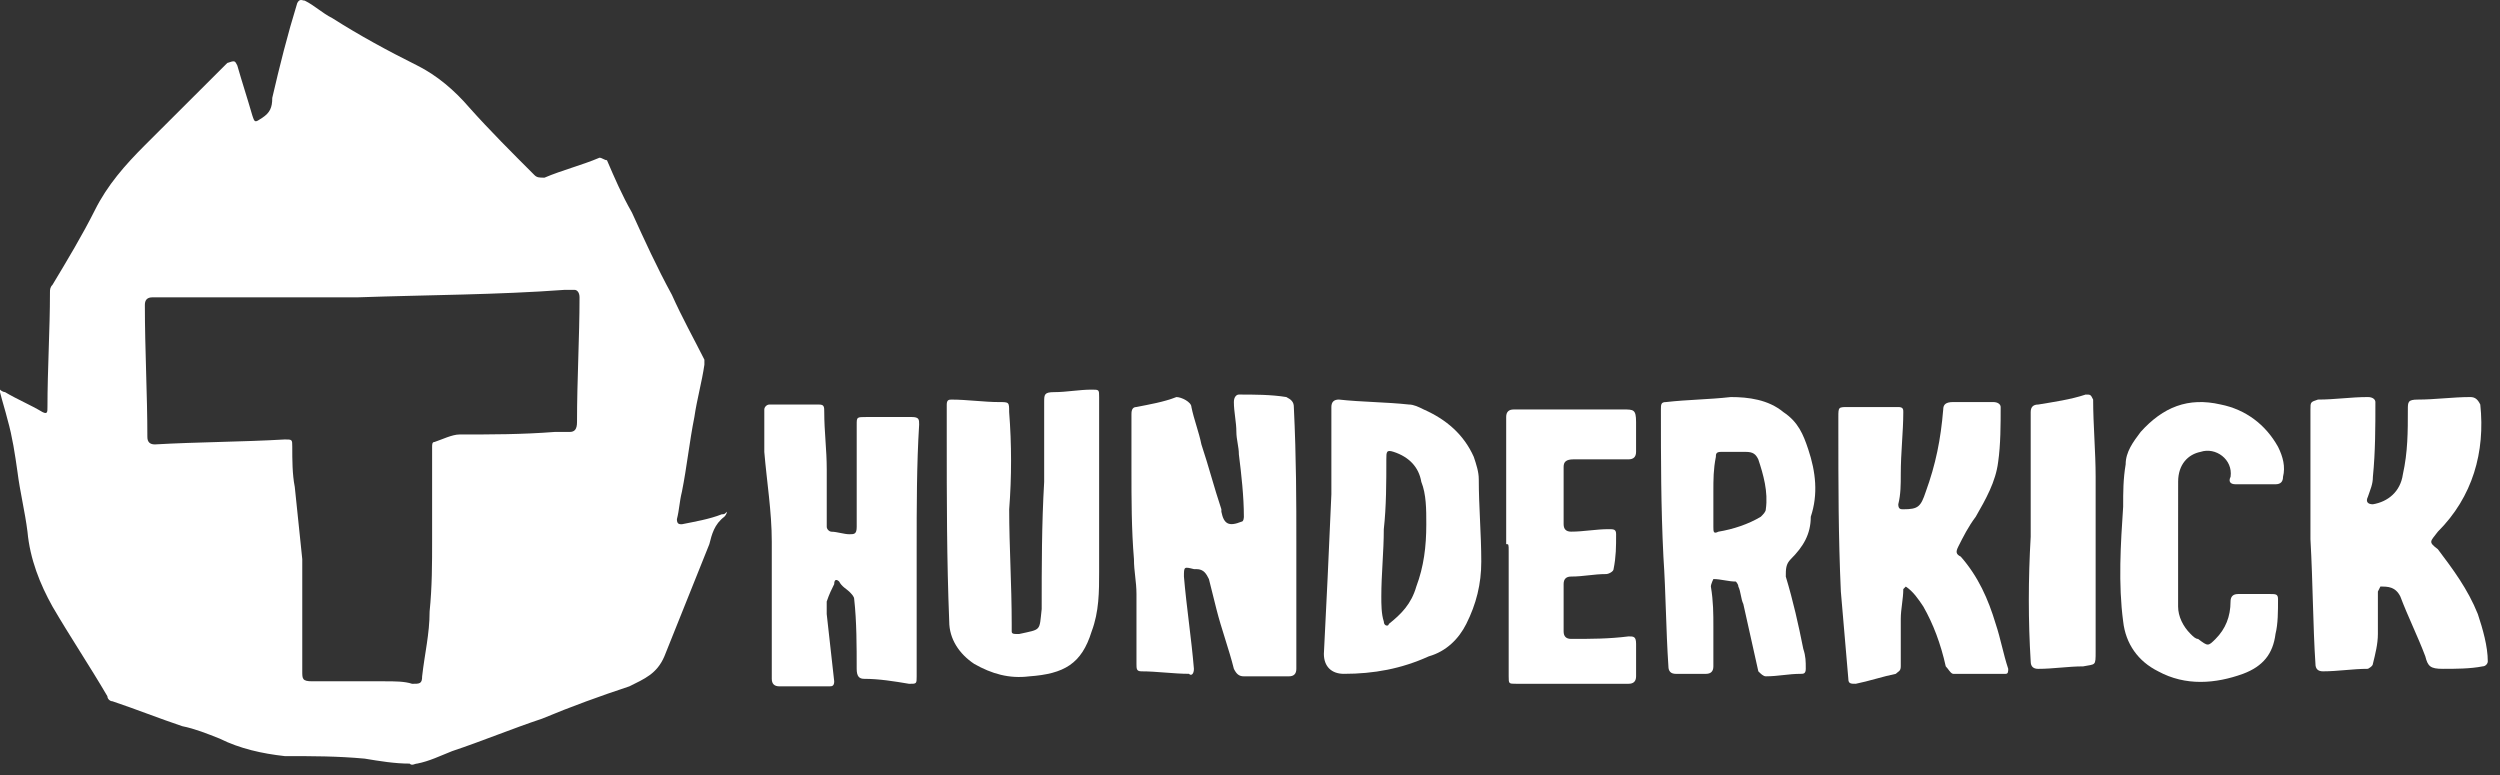
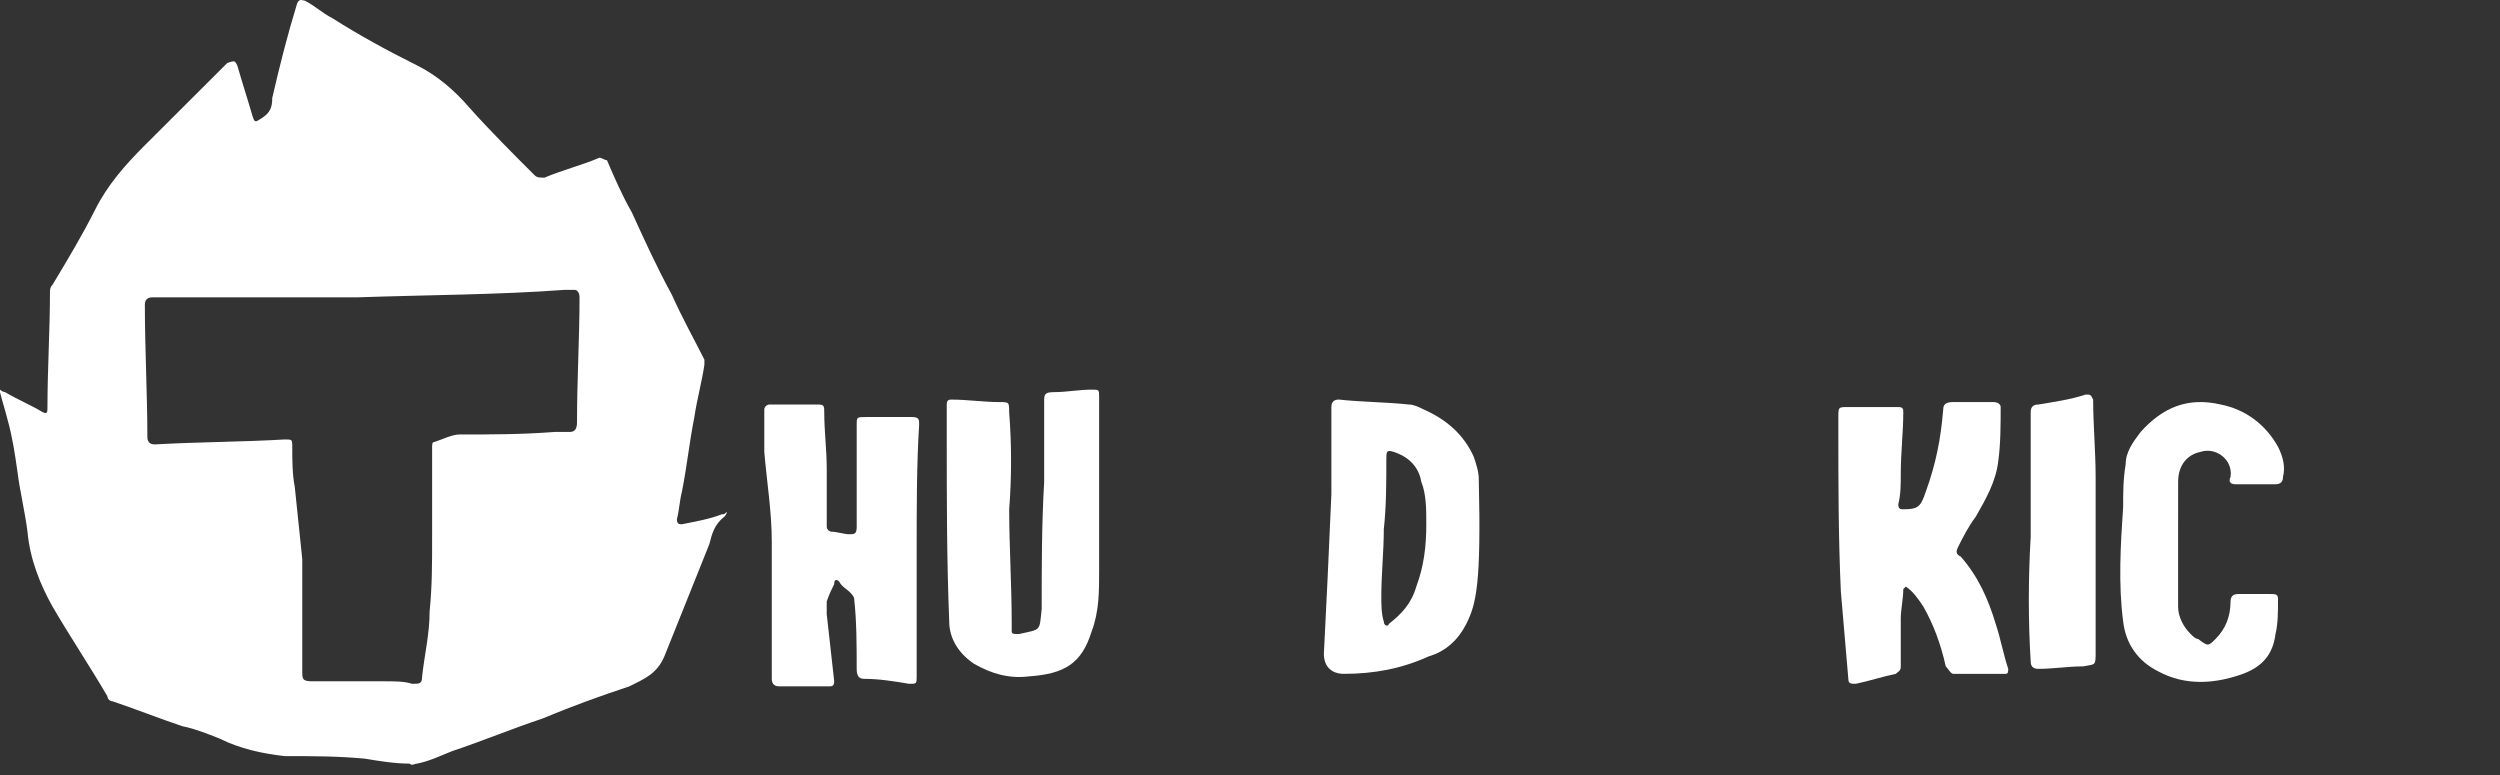
<svg xmlns="http://www.w3.org/2000/svg" width="129" height="40" viewBox="0 0 129 40" fill="none">
  <rect x="0" y="0" width="129" height="40" fill="#333333" stroke="none" />
  <path d="M0 20.103C0.129 20.232 0.258 20.232 0.258 20.232C0.902 20.618 1.547 20.875 2.191 21.261C2.449 21.39 2.449 21.261 2.449 21.002C2.449 19.074 2.578 17.015 2.578 15.085C2.578 14.957 2.578 14.828 2.707 14.699C3.481 13.413 4.253 12.126 4.898 10.84C5.542 9.553 6.444 8.524 7.475 7.494C8.893 6.079 10.311 4.664 11.729 3.249C12.115 3.12 12.115 3.12 12.244 3.377C12.502 4.278 12.758 5.05 13.018 5.951C13.146 6.336 13.146 6.336 13.533 6.079C13.92 5.822 14.049 5.565 14.049 5.05C14.437 3.377 14.823 1.833 15.337 0.161C15.466 -0.096 15.595 0.032 15.724 0.032C16.24 0.289 16.626 0.675 17.142 0.933C18.559 1.833 19.977 2.605 21.524 3.377C22.555 3.892 23.457 4.664 24.23 5.565C25.262 6.722 26.422 7.88 27.581 9.038C27.712 9.167 27.839 9.167 28.097 9.167C28.999 8.781 30.03 8.524 30.933 8.138C31.061 8.138 31.19 8.266 31.319 8.266C31.706 9.167 32.093 10.068 32.608 10.968C33.252 12.383 33.897 13.799 34.67 15.214C35.186 16.372 35.83 17.53 36.347 18.559C36.347 18.559 36.347 18.688 36.347 18.817C36.217 19.717 35.959 20.618 35.83 21.518C35.572 22.805 35.444 24.091 35.186 25.378C35.057 25.893 35.057 26.279 34.928 26.793C34.928 27.051 35.057 27.051 35.186 27.051C35.83 26.921 36.603 26.792 37.248 26.536C37.378 26.536 37.378 26.536 37.506 26.407C37.506 26.536 37.377 26.663 37.377 26.663C36.861 27.051 36.732 27.564 36.602 28.079C35.829 30.009 35.057 31.939 34.282 33.868C33.897 34.77 33.252 35.028 32.479 35.414C30.933 35.928 29.515 36.441 27.968 37.085C26.422 37.599 24.875 38.243 23.327 38.759C22.683 39.015 22.168 39.273 21.524 39.402C21.394 39.402 21.266 39.531 21.136 39.402C20.363 39.402 19.591 39.273 18.816 39.145C17.398 39.015 16.109 39.015 14.692 39.015C13.533 38.887 12.373 38.63 11.342 38.115C10.697 37.858 10.053 37.601 9.409 37.472C8.249 37.085 6.96 36.572 5.8 36.185C5.67 36.185 5.542 36.057 5.542 35.928C4.64 34.384 3.609 32.842 2.707 31.295C2.062 30.139 1.548 28.852 1.418 27.435C1.289 26.407 1.031 25.378 0.902 24.349C0.773 23.448 0.644 22.548 0.387 21.646C0.258 21.132 0.129 20.746 0 20.232C0 20.36 0 20.232 0 20.103ZM18.431 15.343C15.08 15.343 11.471 15.343 7.862 15.343C7.604 15.343 7.475 15.471 7.475 15.729C7.475 18.044 7.604 20.36 7.604 22.548C7.604 22.805 7.733 22.932 7.991 22.932C10.182 22.805 12.502 22.805 14.693 22.676C15.081 22.676 15.081 22.676 15.081 23.062C15.081 23.706 15.081 24.479 15.21 25.122C15.339 26.409 15.468 27.565 15.597 28.852C15.597 30.782 15.597 32.712 15.597 34.642C15.597 35.028 15.597 35.155 16.112 35.155C17.401 35.155 18.559 35.155 19.848 35.155C20.364 35.155 20.881 35.155 21.267 35.285C21.654 35.285 21.782 35.285 21.782 34.899C21.911 33.741 22.168 32.712 22.168 31.554C22.297 30.267 22.297 29.109 22.297 27.823C22.297 26.279 22.297 24.606 22.297 23.062C22.297 22.932 22.297 22.805 22.426 22.805C22.814 22.676 23.328 22.419 23.715 22.419C25.392 22.419 26.937 22.419 28.614 22.289C28.87 22.289 29.128 22.289 29.387 22.289C29.646 22.289 29.774 22.16 29.774 21.776C29.774 19.588 29.904 17.401 29.904 15.343C29.904 15.085 29.774 14.957 29.646 14.957C29.516 14.957 29.26 14.957 29.131 14.957C25.648 15.214 22.168 15.214 18.431 15.343Z" fill="white" />
-   <path d="M66.891 27.95C66.891 30.137 66.891 32.325 66.891 34.512C66.891 34.77 66.762 34.899 66.504 34.899C65.731 34.899 64.957 34.899 64.184 34.899C63.926 34.899 63.797 34.77 63.668 34.512C63.411 33.483 63.024 32.453 62.766 31.424C62.637 30.91 62.508 30.395 62.38 29.88C62.251 29.624 62.123 29.366 61.735 29.366H61.606C61.091 29.237 61.091 29.237 61.091 29.753C61.221 31.295 61.479 32.969 61.606 34.512C61.606 34.769 61.477 34.898 61.349 34.769C60.575 34.769 59.673 34.641 58.9 34.641C58.642 34.641 58.642 34.511 58.642 34.255C58.642 33.097 58.642 31.937 58.642 30.651C58.642 30.008 58.512 29.494 58.512 28.851C58.383 27.307 58.383 25.764 58.383 24.218C58.383 23.319 58.383 22.288 58.383 21.389C58.383 21.26 58.383 21.001 58.641 21.001C59.285 20.873 60.058 20.745 60.703 20.488C60.961 20.488 61.477 20.745 61.477 21.001C61.606 21.645 61.864 22.288 61.992 22.931C62.378 24.089 62.636 25.12 63.023 26.278V26.406C63.153 27.05 63.411 27.178 64.055 26.921C64.184 26.921 64.184 26.664 64.184 26.664C64.184 25.634 64.055 24.478 63.926 23.447C63.926 23.061 63.797 22.675 63.797 22.289C63.797 21.775 63.668 21.26 63.668 20.745C63.668 20.488 63.799 20.359 63.926 20.359C64.701 20.359 65.602 20.359 66.375 20.488C66.633 20.618 66.762 20.745 66.762 21.001C66.891 23.704 66.891 25.892 66.891 27.95Z" fill="white" />
-   <path d="M119.219 27.822C119.219 25.635 119.219 23.448 119.219 21.132C119.219 20.746 119.219 20.746 119.605 20.618C120.508 20.618 121.281 20.488 122.183 20.488C122.441 20.488 122.57 20.618 122.57 20.746C122.57 22.032 122.57 23.319 122.441 24.605C122.441 24.991 122.311 25.249 122.183 25.635C122.054 25.892 122.183 26.021 122.441 26.021C123.214 25.892 123.859 25.377 123.988 24.478C124.245 23.319 124.245 22.288 124.245 21.132C124.245 20.746 124.245 20.618 124.761 20.618C125.663 20.618 126.565 20.488 127.467 20.488C127.725 20.488 127.855 20.618 127.983 20.874C128.241 23.319 127.596 25.635 125.792 27.436C125.405 27.951 125.278 27.951 125.792 28.338C126.567 29.366 127.339 30.396 127.855 31.683C128.112 32.455 128.37 33.355 128.37 34.127C128.37 34.256 128.241 34.383 128.112 34.383C127.467 34.512 126.694 34.512 126.05 34.512C125.405 34.512 125.276 34.383 125.147 33.869C124.761 32.841 124.245 31.81 123.859 30.782C123.601 30.266 123.214 30.266 122.828 30.266L122.699 30.524C122.699 31.296 122.699 31.939 122.699 32.711C122.699 33.224 122.568 33.74 122.441 34.255C122.441 34.383 122.183 34.511 122.183 34.511C121.41 34.511 120.636 34.641 119.863 34.641C119.605 34.641 119.477 34.511 119.477 34.255C119.348 32.325 119.348 30.138 119.219 27.822C119.348 27.822 119.219 27.822 119.219 27.822Z" fill="white" />
  <path d="M47.3 28.337C47.3 30.523 47.3 32.71 47.3 34.899C47.3 35.285 47.3 35.285 46.912 35.285C46.138 35.155 45.366 35.028 44.592 35.028C44.334 35.028 44.205 34.899 44.205 34.513C44.205 33.356 44.205 32.07 44.076 30.912C44.076 30.782 43.946 30.653 43.818 30.524C43.688 30.396 43.432 30.268 43.303 30.01C43.174 29.881 43.045 29.881 43.045 30.14C42.916 30.397 42.788 30.653 42.658 31.04C42.658 31.169 42.658 31.426 42.658 31.684C42.788 32.842 42.916 34 43.045 35.156C43.045 35.415 42.916 35.415 42.788 35.415C41.886 35.415 41.112 35.415 40.211 35.415C39.953 35.413 39.824 35.285 39.824 35.028C39.824 32.712 39.824 30.268 39.824 27.951C39.824 26.409 39.568 24.863 39.438 23.32C39.438 22.548 39.438 21.776 39.438 21.132C39.438 21.002 39.568 20.875 39.695 20.875C40.597 20.875 41.5 20.875 42.273 20.875C42.531 20.875 42.531 21.004 42.531 21.262C42.531 22.29 42.66 23.192 42.66 24.22C42.66 25.251 42.66 26.28 42.66 27.181C42.66 27.309 42.79 27.437 42.917 27.437C43.175 27.437 43.562 27.567 43.82 27.567C44.077 27.567 44.206 27.567 44.206 27.181C44.206 25.379 44.206 23.577 44.206 21.906C44.206 21.518 44.206 21.518 44.722 21.518C45.495 21.518 46.267 21.518 47.042 21.518C47.428 21.518 47.428 21.647 47.428 21.906C47.3 23.963 47.3 26.149 47.3 28.337Z" fill="white" />
  <path d="M98.21 30.396C98.21 30.91 98.08 31.425 98.08 31.938C98.08 32.711 98.08 33.612 98.08 34.383C98.08 34.64 97.951 34.64 97.823 34.77C97.178 34.899 96.405 35.155 95.76 35.283C95.502 35.283 95.374 35.283 95.374 35.026C95.246 33.483 95.117 32.068 94.988 30.524C94.859 27.694 94.859 24.992 94.859 22.161C94.859 21.905 94.859 21.775 94.859 21.518C94.859 21.003 94.859 21.003 95.375 21.003C96.277 21.003 97.05 21.003 97.953 21.003C98.21 21.003 98.21 21.133 98.21 21.262C98.21 22.29 98.08 23.321 98.08 24.479C98.08 24.992 98.08 25.506 97.951 26.021C97.951 26.279 98.08 26.279 98.209 26.279C98.982 26.279 99.11 26.148 99.368 25.378C99.883 23.963 100.142 22.676 100.27 21.132C100.27 20.875 100.399 20.746 100.786 20.746C101.43 20.746 102.203 20.746 102.848 20.746C103.105 20.746 103.234 20.875 103.234 21.002C103.234 21.904 103.234 22.932 103.105 23.834C102.979 24.862 102.464 25.764 101.948 26.664C101.561 27.179 101.304 27.695 101.046 28.208C100.917 28.466 100.917 28.594 101.176 28.722C102.077 29.752 102.593 30.91 102.979 32.197C103.237 32.969 103.367 33.739 103.624 34.511C103.624 34.641 103.624 34.77 103.495 34.77C102.593 34.77 101.69 34.77 100.788 34.77C100.659 34.77 100.53 34.511 100.401 34.384C100.144 33.225 99.757 32.197 99.242 31.295C98.984 30.91 98.726 30.524 98.339 30.267C98.21 30.396 98.21 30.396 98.21 30.396Z" fill="white" />
  <path d="M52.074 26.28C52.074 28.21 52.204 30.14 52.204 32.2C52.204 32.328 52.204 32.456 52.204 32.584C52.204 32.714 52.333 32.714 52.462 32.714C52.462 32.714 52.462 32.714 52.59 32.714C53.751 32.457 53.622 32.584 53.751 31.427C53.751 29.24 53.751 27.054 53.879 24.865C53.879 23.449 53.879 22.163 53.879 20.749C53.879 20.363 53.879 20.234 54.395 20.234C55.039 20.234 55.684 20.105 56.328 20.105C56.715 20.105 56.715 20.105 56.715 20.491C56.715 21.778 56.715 23.065 56.715 24.221C56.715 26.023 56.715 27.696 56.715 29.498C56.715 30.527 56.715 31.558 56.328 32.584C55.811 34.257 54.909 34.771 53.105 34.9C52.074 35.029 51.172 34.771 50.269 34.257C49.495 33.742 48.98 32.97 48.98 32.069C48.852 28.853 48.852 25.765 48.852 22.549C48.852 22.034 48.852 21.518 48.852 20.875C48.852 20.619 48.98 20.619 49.109 20.619C49.884 20.619 50.785 20.747 51.558 20.747C52.072 20.747 52.072 20.747 52.072 21.262C52.203 22.933 52.203 24.607 52.074 26.28C52.203 26.28 52.074 26.28 52.074 26.28Z" fill="white" />
-   <path d="M88.41 32.325C88.41 32.968 88.41 33.612 88.41 34.383C88.41 34.641 88.281 34.771 88.023 34.771C87.507 34.771 86.992 34.771 86.476 34.771C86.219 34.771 86.09 34.641 86.09 34.383C85.961 32.454 85.961 30.652 85.832 28.723C85.703 26.149 85.703 23.706 85.703 21.133C85.703 20.875 85.703 20.747 85.961 20.747C87.121 20.617 88.152 20.617 89.312 20.488C90.214 20.488 91.245 20.618 92.019 21.262C92.792 21.775 93.05 22.418 93.307 23.19C93.694 24.348 93.823 25.505 93.436 26.664C93.436 27.565 93.05 28.208 92.405 28.851C92.147 29.108 92.147 29.364 92.147 29.752C92.534 31.038 92.792 32.196 93.05 33.483C93.178 33.868 93.178 34.126 93.178 34.511C93.178 34.77 93.05 34.77 92.921 34.77C92.276 34.77 91.762 34.898 91.118 34.898C90.987 34.898 90.86 34.77 90.73 34.641C90.472 33.483 90.214 32.325 89.956 31.167C89.828 30.91 89.828 30.524 89.699 30.266C89.699 30.137 89.57 30.008 89.57 30.008C89.183 30.008 88.795 29.879 88.41 29.879C88.41 29.879 88.281 30.137 88.281 30.266C88.41 31.038 88.41 31.682 88.41 32.325ZM88.41 25.377C88.41 26.021 88.41 26.535 88.41 27.179C88.41 27.435 88.41 27.565 88.668 27.435C89.441 27.306 90.214 27.05 90.859 26.663C90.987 26.534 91.116 26.407 91.116 26.277C91.245 25.376 90.986 24.477 90.728 23.703C90.6 23.446 90.472 23.317 90.084 23.317C89.697 23.317 89.183 23.317 88.795 23.317C88.539 23.317 88.539 23.446 88.539 23.573C88.41 24.218 88.41 24.734 88.41 25.377Z" fill="white" />
-   <path d="M68.699 25.505C68.699 24.348 68.699 22.676 68.699 21.002C68.699 20.746 68.828 20.617 69.086 20.617C70.246 20.746 71.535 20.746 72.695 20.873C72.952 20.873 73.21 21.002 73.469 21.131C74.628 21.644 75.531 22.417 76.047 23.574C76.176 23.961 76.305 24.347 76.305 24.732C76.305 26.147 76.434 27.562 76.434 28.979C76.434 30.135 76.176 31.165 75.66 32.195C75.272 32.967 74.628 33.611 73.727 33.867C72.308 34.511 70.89 34.77 69.344 34.77C68.699 34.77 68.312 34.384 68.312 33.74C68.441 31.167 68.57 28.594 68.699 25.505ZM73.597 27.05C73.597 26.277 73.597 25.505 73.339 24.862C73.21 24.09 72.695 23.575 71.921 23.319C71.535 23.19 71.535 23.319 71.535 23.705C71.535 24.862 71.535 26.148 71.404 27.308C71.404 28.465 71.276 29.625 71.276 30.781C71.276 31.167 71.276 31.682 71.404 32.068C71.404 32.325 71.662 32.325 71.662 32.198C72.307 31.683 72.822 31.167 73.081 30.268C73.468 29.237 73.597 28.208 73.597 27.05Z" fill="white" />
+   <path d="M68.699 25.505C68.699 24.348 68.699 22.676 68.699 21.002C68.699 20.746 68.828 20.617 69.086 20.617C70.246 20.746 71.535 20.746 72.695 20.873C72.952 20.873 73.21 21.002 73.469 21.131C74.628 21.644 75.531 22.417 76.047 23.574C76.176 23.961 76.305 24.347 76.305 24.732C76.434 30.135 76.176 31.165 75.66 32.195C75.272 32.967 74.628 33.611 73.727 33.867C72.308 34.511 70.89 34.77 69.344 34.77C68.699 34.77 68.312 34.384 68.312 33.74C68.441 31.167 68.57 28.594 68.699 25.505ZM73.597 27.05C73.597 26.277 73.597 25.505 73.339 24.862C73.21 24.09 72.695 23.575 71.921 23.319C71.535 23.19 71.535 23.319 71.535 23.705C71.535 24.862 71.535 26.148 71.404 27.308C71.404 28.465 71.276 29.625 71.276 30.781C71.276 31.167 71.276 31.682 71.404 32.068C71.404 32.325 71.662 32.325 71.662 32.198C72.307 31.683 72.822 31.167 73.081 30.268C73.468 29.237 73.597 28.208 73.597 27.05Z" fill="white" />
  <path d="M112.39 27.95C112.39 29.108 112.39 30.137 112.39 31.295C112.39 31.81 112.646 32.325 113.034 32.712C113.163 32.841 113.291 32.969 113.421 32.969C113.935 33.355 113.935 33.355 114.323 32.969C114.837 32.454 115.096 31.811 115.096 31.039C115.096 30.782 115.225 30.652 115.483 30.652C115.998 30.652 116.643 30.652 117.158 30.652C117.416 30.652 117.546 30.652 117.546 30.91C117.546 31.553 117.546 32.197 117.416 32.71C117.287 33.739 116.772 34.383 115.741 34.769C114.323 35.282 112.776 35.412 111.359 34.639C110.328 34.126 109.683 33.222 109.555 32.066C109.298 30.136 109.425 28.076 109.555 26.146C109.555 25.374 109.555 24.731 109.684 23.96C109.684 23.317 110.071 22.802 110.459 22.286C111.618 21 112.907 20.486 114.582 20.871C115.871 21.128 116.903 21.901 117.548 23.058C117.804 23.572 117.934 24.087 117.804 24.602C117.804 24.858 117.675 24.988 117.418 24.988C116.773 24.988 116.129 24.988 115.355 24.988C115.098 24.988 114.969 24.858 115.098 24.602C115.226 23.701 114.324 23.058 113.551 23.316C112.907 23.444 112.392 23.959 112.392 24.858C112.39 25.891 112.39 26.921 112.39 27.95Z" fill="white" />
-   <path d="M77.719 28.076C77.719 25.891 77.719 23.703 77.719 21.515C77.719 21.259 77.848 21.129 78.105 21.129C80.039 21.129 81.843 21.129 83.776 21.129C84.291 21.129 84.421 21.129 84.421 21.772C84.421 22.286 84.421 22.802 84.421 23.316C84.421 23.572 84.291 23.702 84.034 23.702C83.132 23.702 82.101 23.702 81.199 23.702C80.812 23.702 80.683 23.832 80.683 24.088C80.683 25.119 80.683 26.018 80.683 27.049C80.683 27.305 80.813 27.433 81.07 27.433C81.714 27.433 82.359 27.305 83.003 27.305C83.261 27.305 83.391 27.305 83.391 27.562C83.391 28.205 83.391 28.718 83.261 29.362C83.261 29.493 83.003 29.622 82.874 29.622C82.23 29.622 81.714 29.75 81.07 29.75C80.813 29.75 80.683 29.879 80.683 30.136C80.683 30.91 80.683 31.68 80.683 32.58C80.683 32.838 80.813 32.967 81.07 32.967C82.102 32.967 83.003 32.967 84.035 32.838C84.292 32.838 84.422 32.838 84.422 33.223C84.422 33.737 84.422 34.254 84.422 34.897C84.422 35.153 84.292 35.283 84.035 35.283C82.102 35.283 80.169 35.283 78.236 35.283C77.848 35.283 77.848 35.283 77.848 34.897C77.848 32.71 77.848 30.522 77.848 28.464C77.848 28.076 77.848 28.076 77.719 28.076Z" fill="white" />
  <path d="M104.784 27.694C104.784 25.506 104.784 23.32 104.784 21.261C104.784 21.003 104.913 20.874 105.171 20.874C105.945 20.745 106.846 20.618 107.62 20.359C107.877 20.359 107.877 20.359 108.006 20.618C108.006 21.905 108.135 23.32 108.135 24.606C108.135 27.566 108.135 30.652 108.135 33.613C108.135 34.385 108.135 34.256 107.491 34.385C106.717 34.385 105.945 34.513 105.171 34.513C104.913 34.513 104.784 34.385 104.784 34.129C104.655 32.069 104.655 29.881 104.784 27.694C104.655 27.694 104.655 27.694 104.784 27.694Z" fill="white" />
</svg>